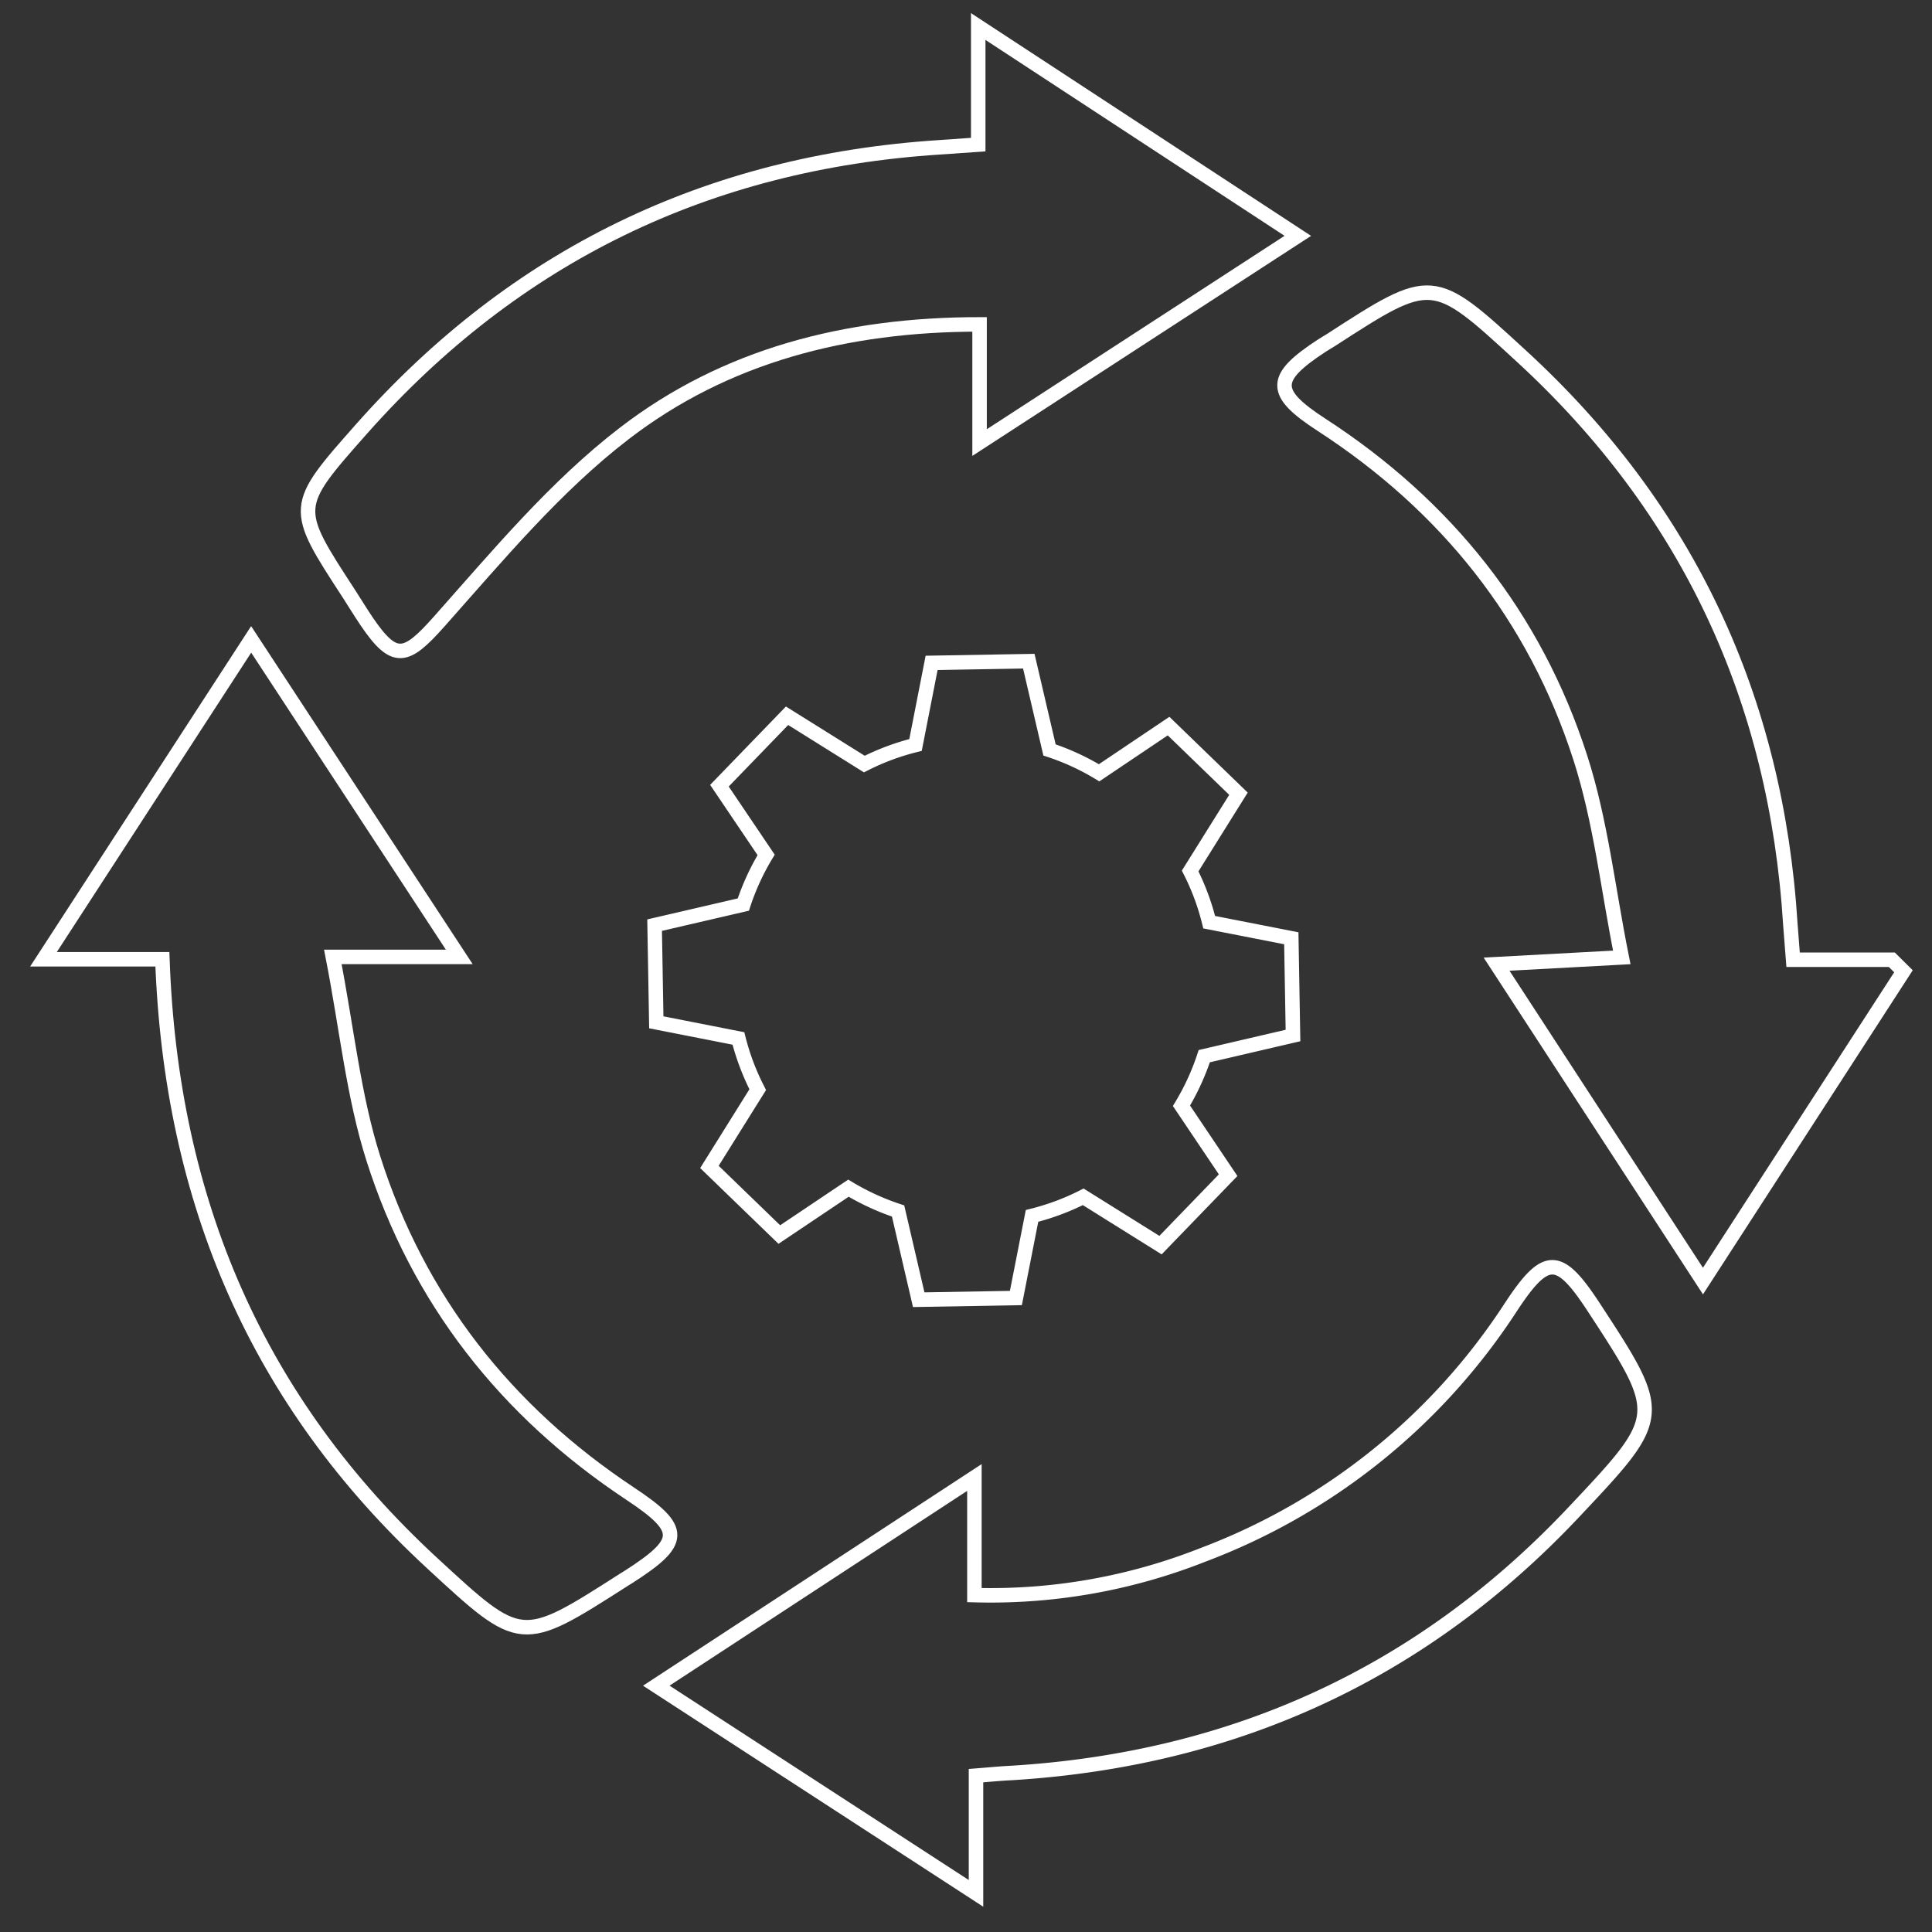
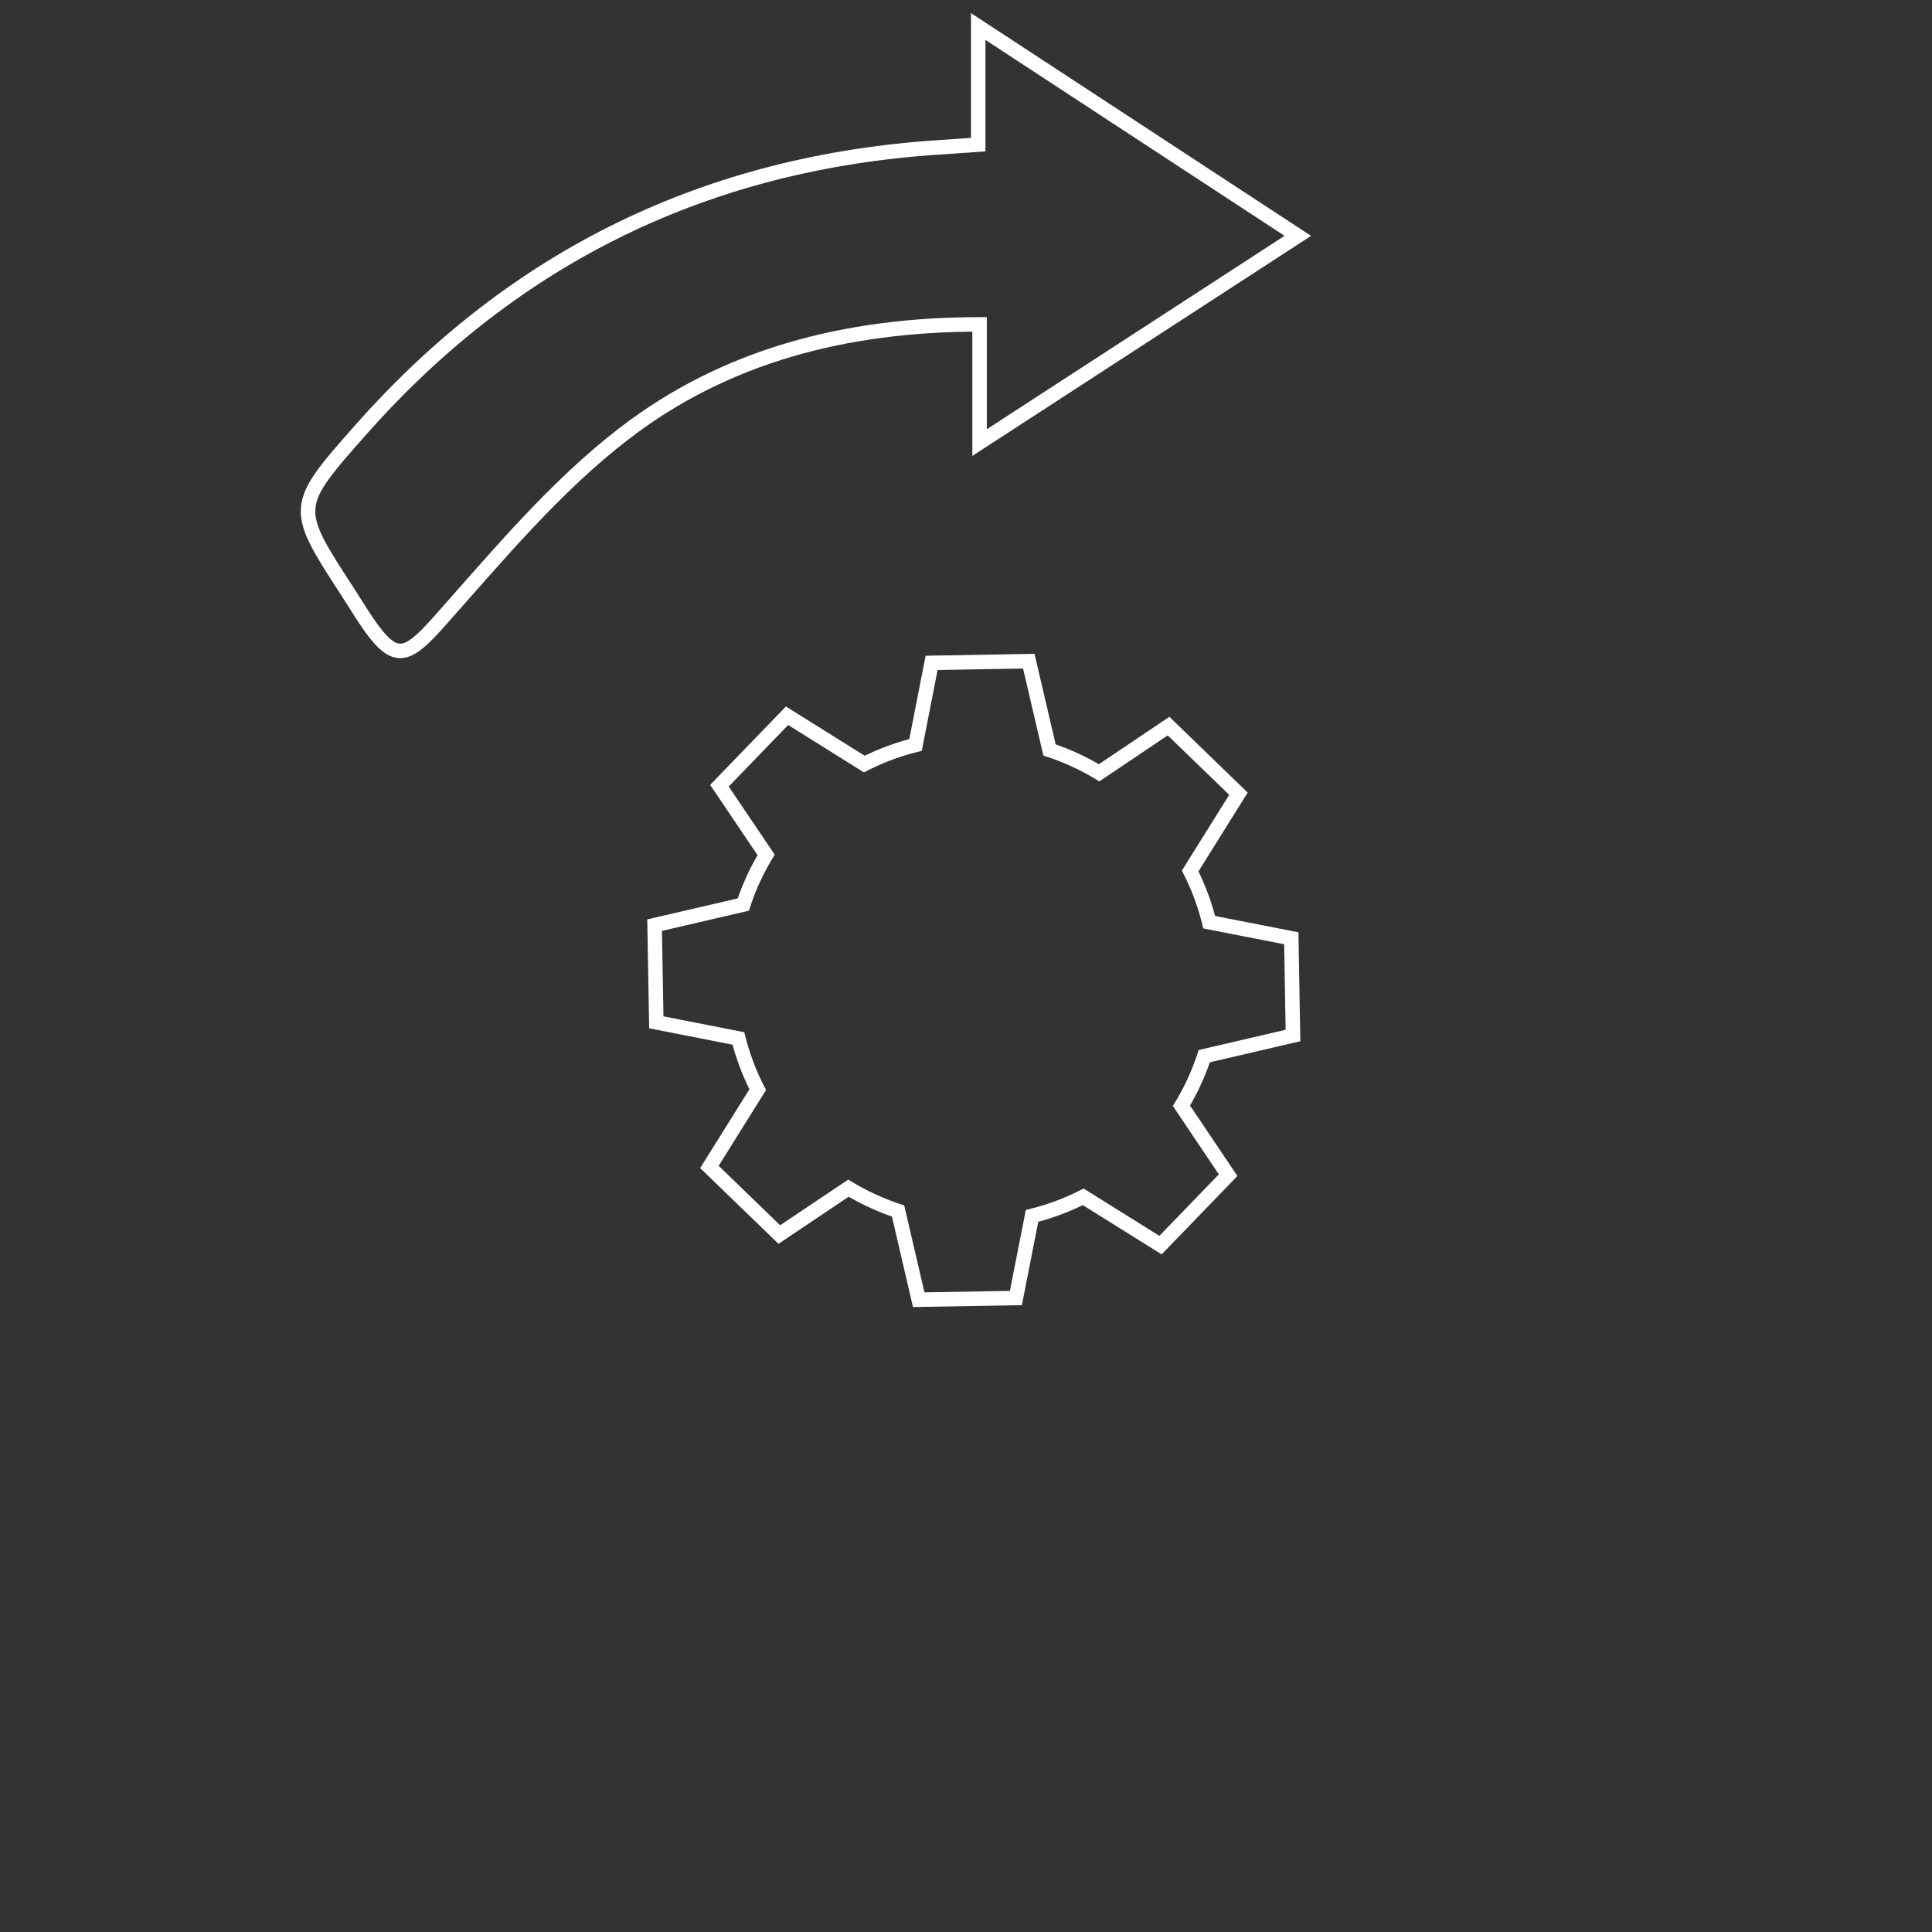
<svg xmlns="http://www.w3.org/2000/svg" id="Layer_1" data-name="Layer 1" viewBox="0 0 400 400">
  <rect x="0" y="0" width="400" height="400" fill="#333333" stroke="none" />
  <defs>
    <style>.cls-1{fill:none;stroke:#fff;stroke-miterlimit:10;stroke-width:3px;}</style>
  </defs>
  <path class="cls-1" d="M267.7,214.39l-.35-20.13-17-3.33a49.53,49.53,0,0,0-3.94-10.6l10-16-14.47-14L227.56,160a49.89,49.89,0,0,0-10.27-4.73L213,136.89l-20.12.35-3.33,17a49.89,49.89,0,0,0-10.6,3.95l-16-10-14,14.48L158.62,177a49.94,49.94,0,0,0-4.72,10.28l-18.37,4.26.35,20.12,17,3.34a50.09,50.09,0,0,0,4,10.6l-10,16,14.47,14L175.66,246a51,51,0,0,0,10.28,4.72l4.27,18.37,20.12-.35,3.34-17a50.3,50.3,0,0,0,10.6-3.95l16,10,14-14.48-9.66-14.37a50.1,50.1,0,0,0,4.72-10.27Z" />
-   <path class="cls-1" d="M202.07,367.63V392l-66.19-43,65.86-43.1v24.35A119.49,119.49,0,0,0,249,321.94a131.13,131.13,0,0,0,63.83-51.35c7.2-10.93,9.91-10.92,17-.15,14.84,22.69,14.81,22.67-4,42.64-31.62,33.56-70.59,51.2-116.47,54C207.35,367.17,205.44,367.36,202.07,367.63Z" />
-   <path class="cls-1" d="M33.62,198.61H9l43-66.23c14.75,22.49,28.19,43,43.09,65.74H68.91c2.92,15,4.28,28.79,8.37,41.68,9.29,29.27,27.42,52.34,53.09,69.38,11.27,7.47,11.19,10-.46,17.44-.27.18-.55.34-.83.51-21.24,13.6-21.17,13.52-39.64-3.53C53.37,290.29,35.4,248.83,33.62,198.61Z" />
  <path class="cls-1" d="M202.53,29.94V5.49L268.7,48.83l-65.89,42.8V67.16c-27.74,0-52.65,6.51-73.51,22.54-14.34,11-26.27,25.37-38.39,39-6.87,7.72-9.22,8.46-15-.05-1.26-1.86-2.43-3.8-3.66-5.7C60.56,105,60.51,105,74.94,88.71c31.78-35.83,71.67-55.09,119.42-58.2Z" />
-   <path class="cls-1" d="M371.24,198.7h20.44l2.41,2.39c-13.38,20.66-26.75,41.33-41.51,64.14l-42.73-65.61,25.92-1.4c-2.86-14.19-4.35-28.23-8.6-41.39-9.43-29.23-27.73-52.12-53.59-68.9-10.28-6.68-10.15-9.69.18-16.43.54-.35,1.1-.67,1.64-1C296.58,56.79,296.58,56.8,315,73.74c34.47,31.66,52.76,71,55.67,117.59C370.83,193.51,371,195.69,371.24,198.7Z" />
</svg>